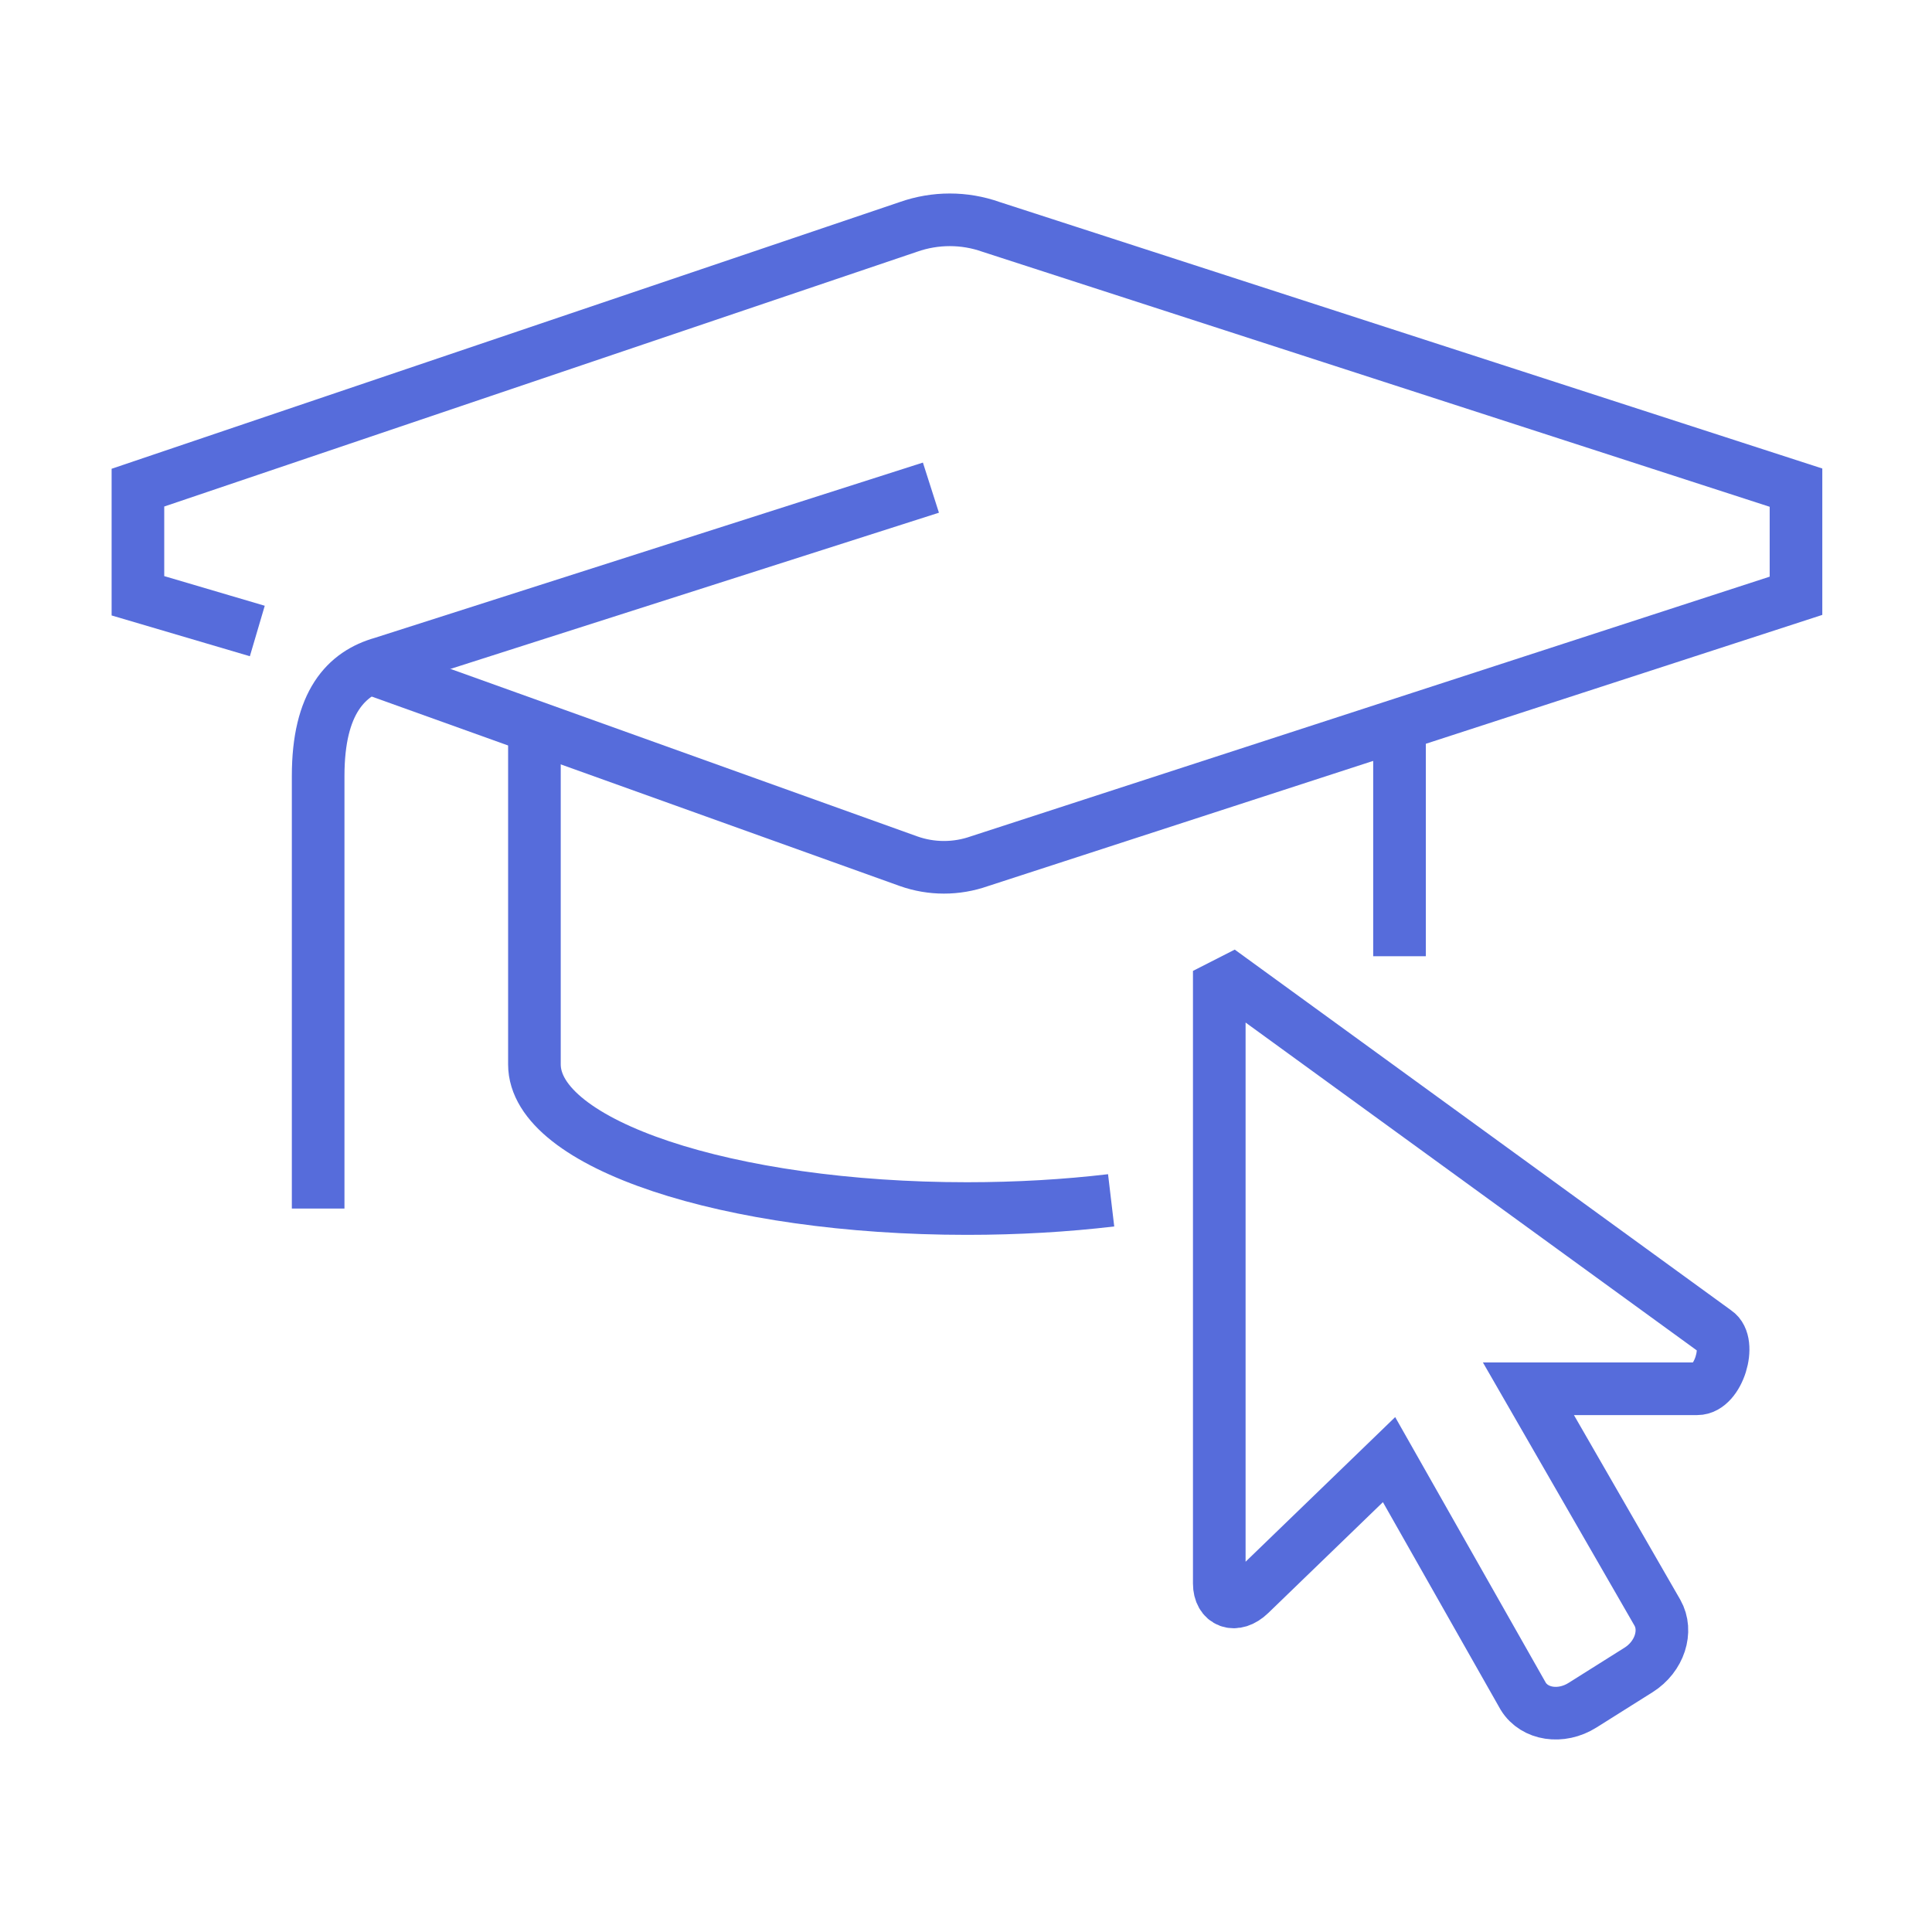
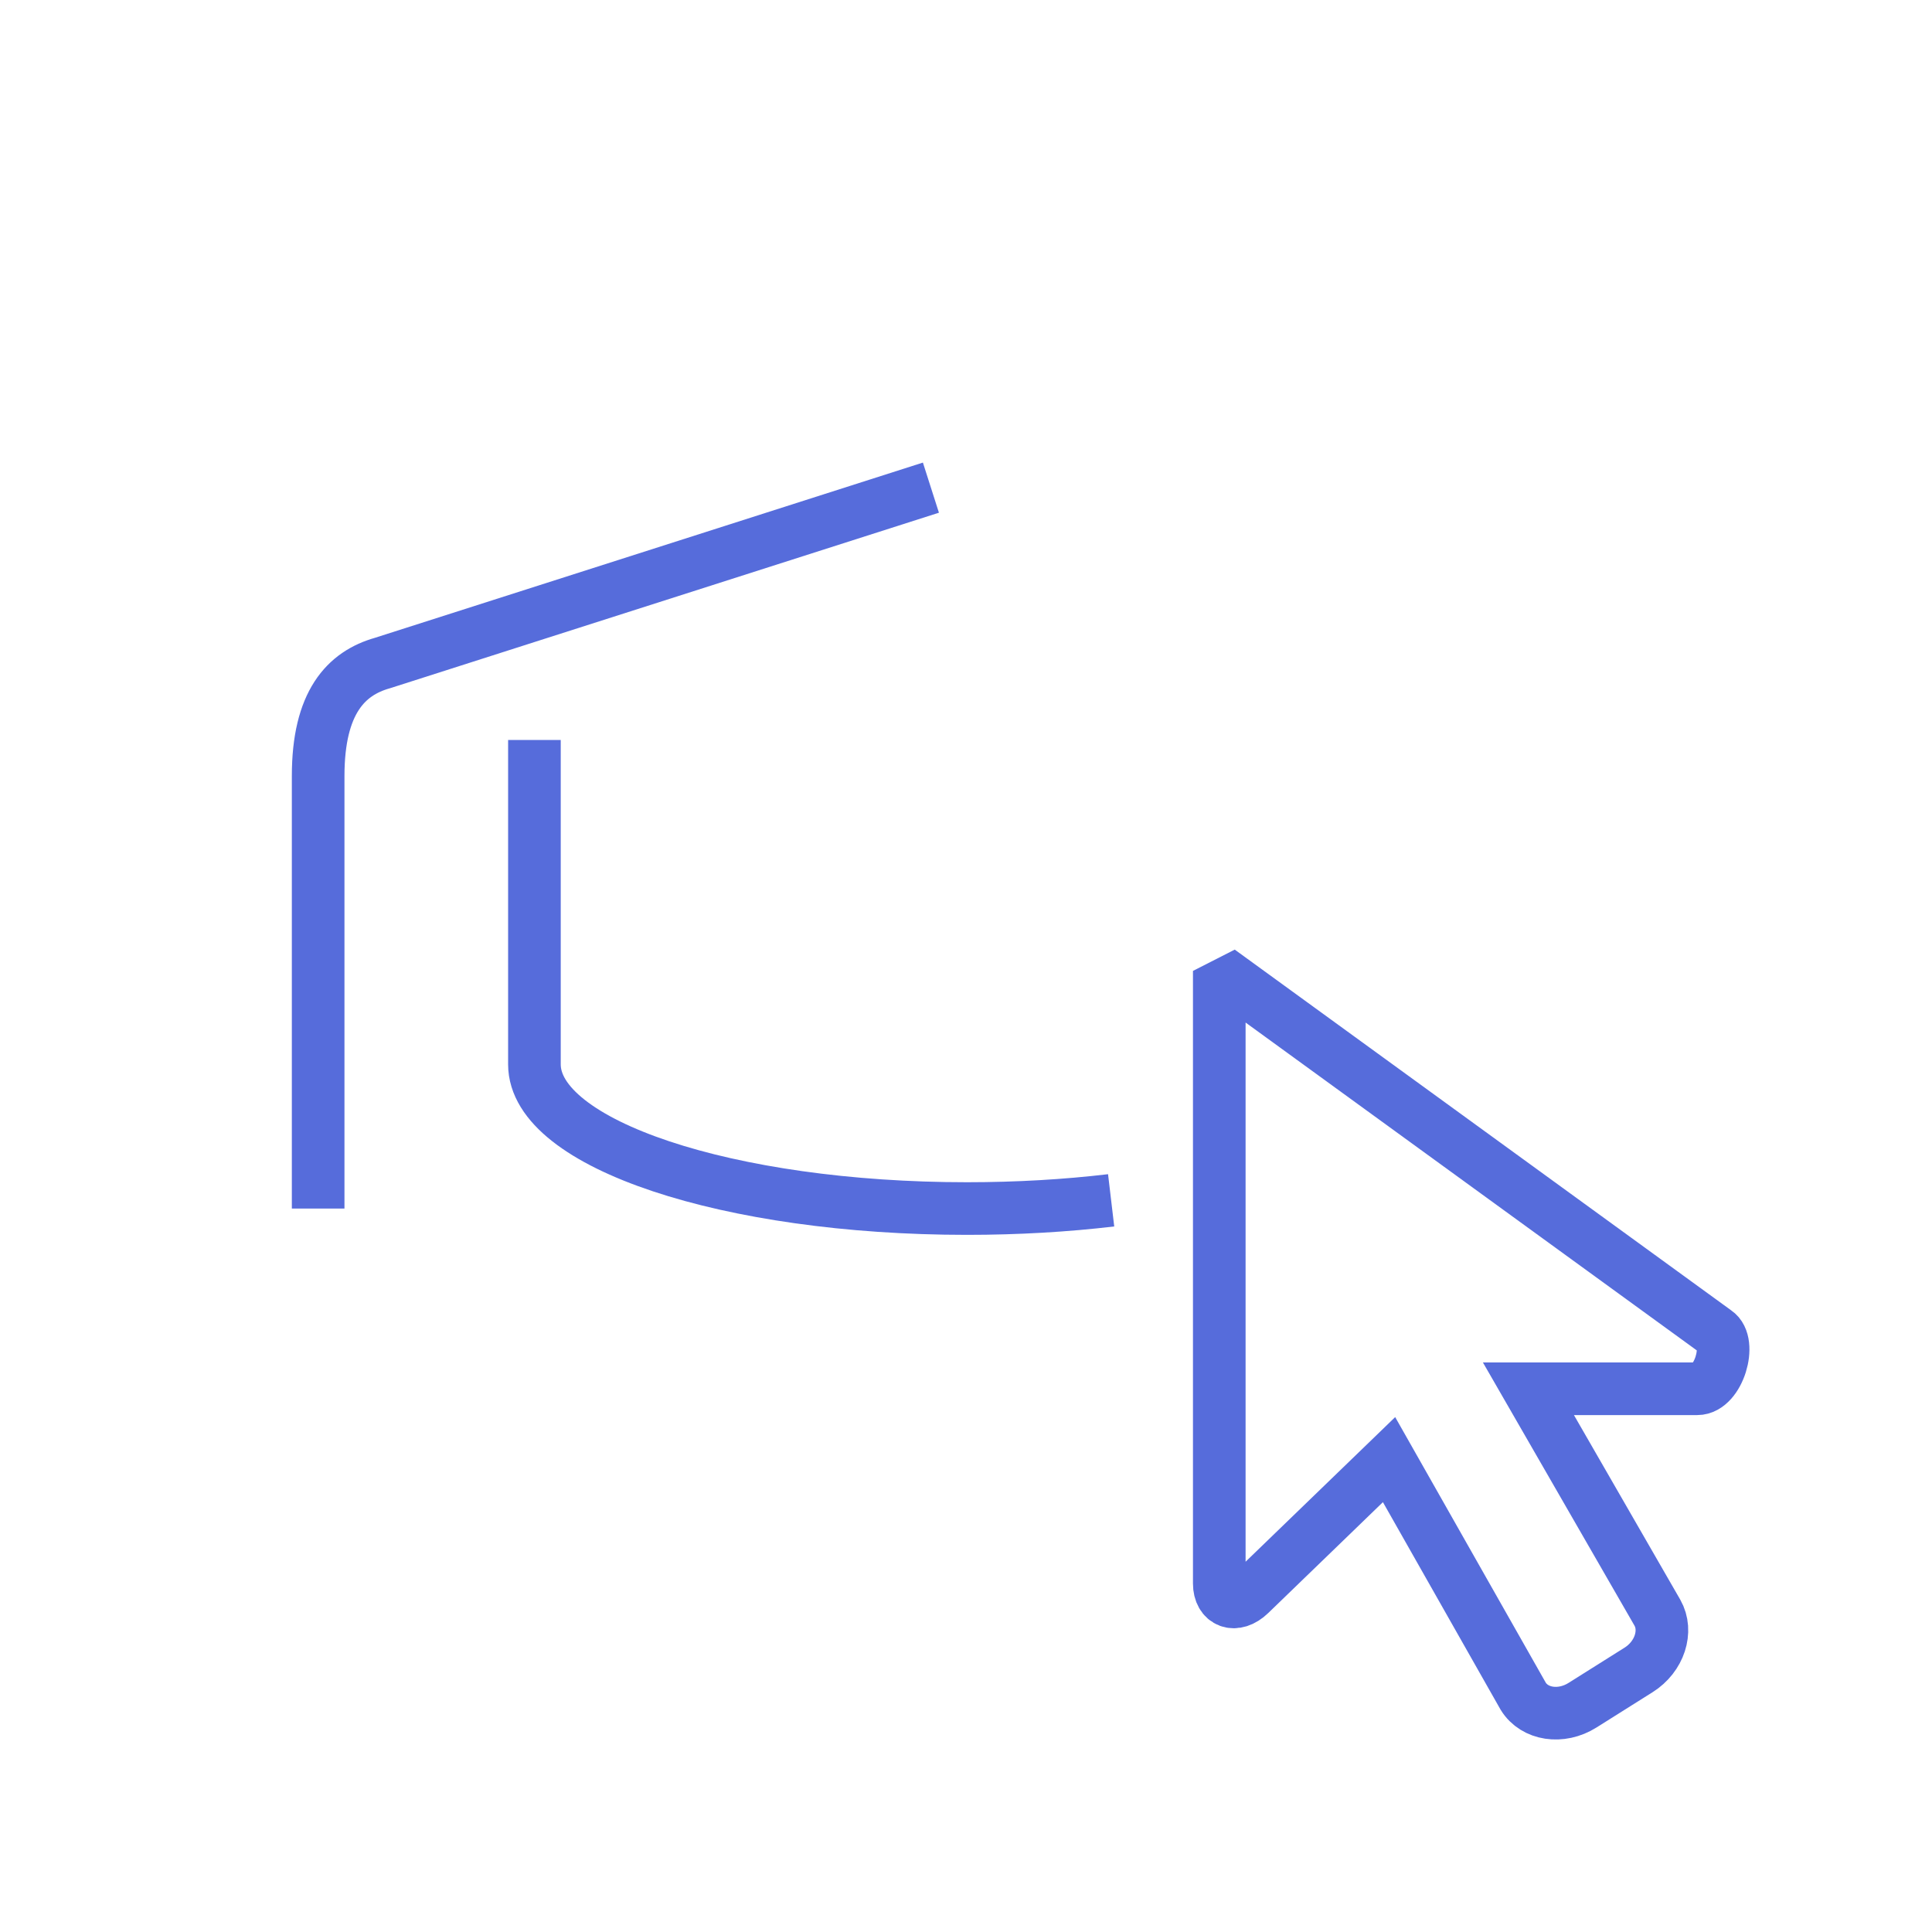
<svg xmlns="http://www.w3.org/2000/svg" width="100%" height="100%" viewBox="0 0 44 44" version="1.1" xml:space="preserve" style="fill-rule:evenodd;clip-rule:evenodd;stroke-miterlimit:2;">
  <g transform="matrix(0.197,0,0,0.197,1.29,3.165)">
    <g transform="matrix(4.167,0,0,4.167,-994.85,-347.214)">
-       <path d="M244.312,96.975L241,95.998L241,92.998L262.376,85.764C263.12,85.502 263.929,85.502 264.668,85.764L287,92.998L287,95.998L264.346,103.362C263.708,103.587 263.014,103.587 262.38,103.362L247.46,98.009" style="fill:none;stroke:rgb(86,108,219);stroke-width:1.46px;" />
-     </g>
+       </g>
    <g transform="matrix(4.167,0,0,4.167,-994.85,-347.214)">
      <path d="M263,92.998L247.783,97.864C246.773,98.15 246,98.957 246,100.998L246,112.998" style="fill:none;stroke:rgb(86,108,219);stroke-width:1.46px;" />
    </g>
    <g transform="matrix(4.167,0,0,4.167,-994.85,-347.214)">
      <path d="M268,112.77C266.749,112.918 265.403,112.998 264,112.998C257.372,112.998 252,111.207 252,108.998L252,99.998" style="fill:none;stroke:rgb(86,108,219);stroke-width:1.46px;" />
    </g>
    <g transform="matrix(4.167,0,0,4.167,-994.85,-347.214)">
-       <path d="M276,99.998L276,105.998" style="fill:none;stroke:rgb(86,108,219);stroke-width:1.46px;" />
-     </g>
+       </g>
    <g transform="matrix(4.167,0,0,4.167,-994.85,-347.214)">
      <path d="M284.78,116.418L271,106.405L271,123.401C271,123.915 271.44,124.093 271.852,123.694L275.71,119.964L279.432,126.528C279.746,127.039 280.484,127.151 281.077,126.777L282.633,125.798C283.215,125.432 283.446,124.72 283.154,124.209L279.577,117.998L284.26,117.998C284.853,117.998 285.23,116.718 284.78,116.418Z" style="fill:none;stroke:rgb(86,108,219);stroke-width:1.46px;" />
    </g>
  </g>
</svg>